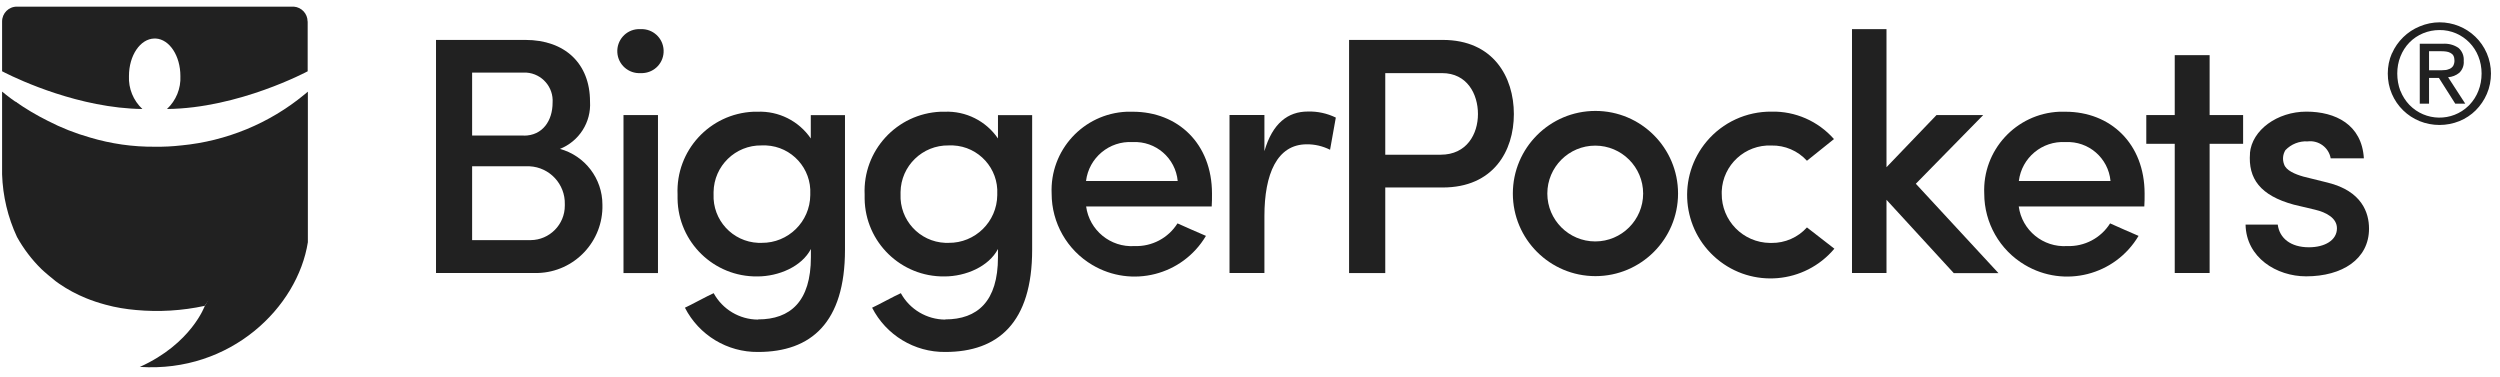
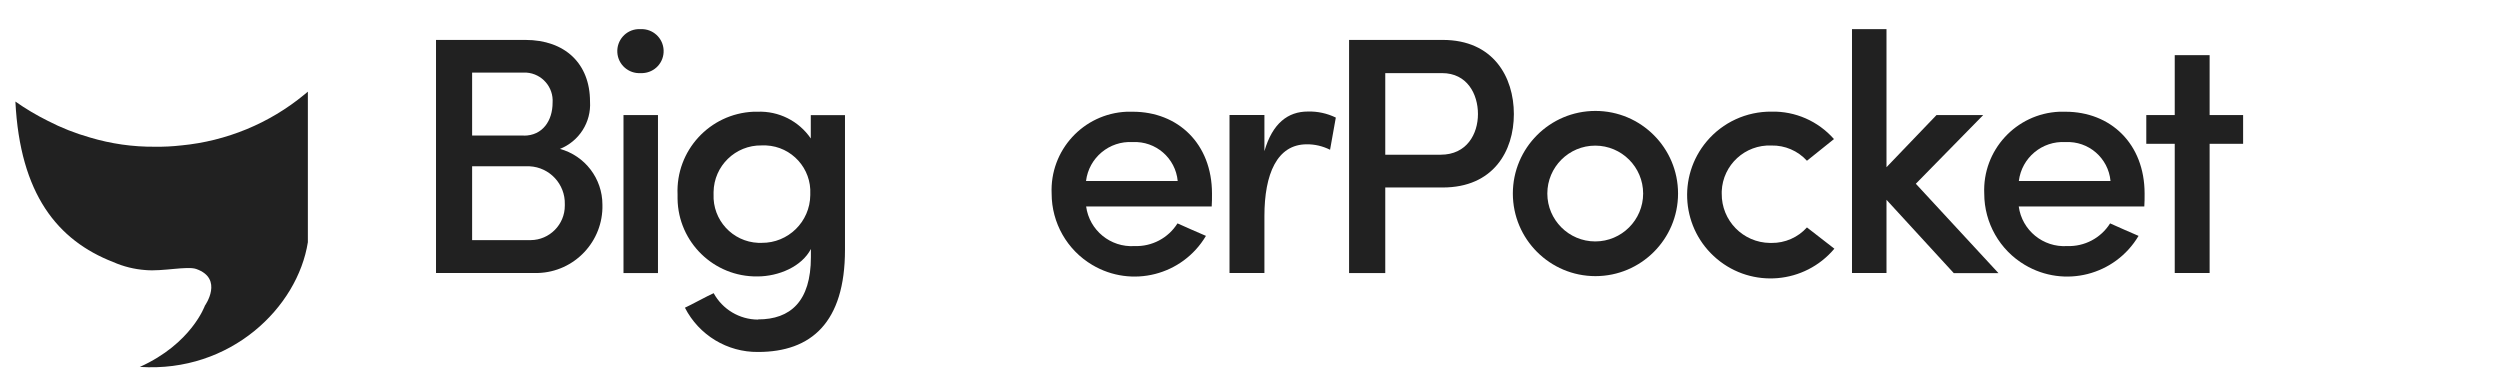
<svg xmlns="http://www.w3.org/2000/svg" width="159" height="24" viewBox="0 0 159 24" fill="none">
  <path d="M35.601 9.467C37.205 9.903 38.314 11.359 38.314 13.014C38.378 15.349 36.537 17.299 34.203 17.363C34.087 17.363 33.972 17.363 33.863 17.363H27.73V2.539H33.414C35.934 2.539 37.525 4.047 37.525 6.458C37.609 7.773 36.832 8.986 35.607 9.473L35.601 9.467ZM33.317 8.627C34.523 8.627 35.145 7.658 35.145 6.535C35.216 5.548 34.472 4.688 33.484 4.618C33.382 4.611 33.273 4.618 33.17 4.618H30.027V8.62H33.324L33.317 8.627ZM30.027 10.583V15.272H33.747C34.953 15.265 35.928 14.278 35.922 13.072C35.922 13.046 35.922 13.02 35.922 12.988C35.954 11.712 34.959 10.641 33.683 10.576H30.027V10.583Z" fill="#212121" />
  <path d="M40.75 1.853C41.52 1.821 42.174 2.417 42.206 3.194C42.239 3.97 41.642 4.618 40.866 4.65C40.827 4.65 40.789 4.65 40.744 4.65C39.974 4.695 39.307 4.111 39.262 3.335C39.217 2.565 39.801 1.898 40.577 1.853C40.635 1.853 40.693 1.853 40.744 1.853H40.75ZM39.654 17.369H41.847V7.318H39.654V17.369Z" fill="#212121" />
  <path d="M48.218 20.314C50.264 20.314 51.573 19.172 51.573 16.356V15.836C50.995 16.952 49.526 17.581 48.173 17.581C45.408 17.619 43.131 15.407 43.093 12.642C43.093 12.552 43.093 12.462 43.093 12.373C42.971 9.582 45.133 7.228 47.923 7.106C48.006 7.106 48.09 7.106 48.167 7.106C49.52 7.049 50.803 7.69 51.566 8.806V7.324H53.741V15.888C53.741 20.512 51.592 22.385 48.212 22.385C46.255 22.405 44.453 21.314 43.561 19.57C43.946 19.396 45.004 18.813 45.389 18.646C45.954 19.678 47.031 20.32 48.205 20.326L48.218 20.314ZM48.436 9.249C46.775 9.223 45.408 10.551 45.383 12.212C45.383 12.257 45.383 12.302 45.383 12.347C45.312 13.989 46.582 15.374 48.224 15.445C48.295 15.445 48.365 15.445 48.436 15.445C50.129 15.464 51.515 14.104 51.534 12.411C51.534 12.392 51.534 12.366 51.534 12.347C51.617 10.718 50.36 9.326 48.725 9.249C48.628 9.249 48.532 9.249 48.429 9.249H48.436Z" fill="#212121" />
-   <path d="M60.116 20.314C62.163 20.314 63.471 19.172 63.471 16.356V15.836C62.887 16.952 61.425 17.581 60.071 17.581C57.307 17.619 55.03 15.407 54.991 12.642C54.991 12.552 54.991 12.462 54.991 12.373C54.869 9.582 57.031 7.228 59.821 7.106C59.905 7.106 59.988 7.106 60.071 7.106C61.425 7.049 62.708 7.69 63.471 8.806V7.324H65.645V15.888C65.645 20.512 63.49 22.385 60.116 22.385C58.16 22.405 56.358 21.314 55.466 19.57C55.851 19.396 56.909 18.813 57.294 18.646C57.858 19.678 58.943 20.32 60.116 20.326V20.314ZM60.334 9.249C58.673 9.223 57.3 10.551 57.275 12.212C57.275 12.257 57.275 12.302 57.275 12.347C57.204 13.989 58.474 15.374 60.116 15.445C60.187 15.445 60.257 15.445 60.328 15.445C62.021 15.464 63.407 14.104 63.426 12.411C63.426 12.392 63.426 12.366 63.426 12.347C63.51 10.718 62.252 9.326 60.617 9.249C60.52 9.249 60.424 9.249 60.328 9.249H60.334Z" fill="#212121" />
  <path d="M77.057 13.13H69.078C69.283 14.65 70.63 15.747 72.156 15.65C73.26 15.689 74.299 15.144 74.889 14.207C75.447 14.464 76.114 14.746 76.698 15.002C75.21 17.511 71.977 18.338 69.469 16.85C67.865 15.9 66.884 14.175 66.884 12.315C66.762 9.557 68.898 7.228 71.656 7.106C71.784 7.106 71.919 7.106 72.047 7.106C74.908 7.106 77.083 9.127 77.083 12.315C77.083 12.552 77.083 12.918 77.064 13.136L77.057 13.13ZM74.902 11.513C74.767 10.057 73.504 8.96 72.041 9.037C70.553 8.947 69.251 10.031 69.071 11.513H74.902Z" fill="#212121" />
  <path d="M80.417 17.363H78.197V7.312H80.417V9.614C80.93 7.831 81.924 7.094 83.175 7.094C83.791 7.074 84.406 7.209 84.958 7.478L84.592 9.525C84.13 9.294 83.624 9.172 83.111 9.178C81.218 9.178 80.417 11.07 80.417 13.739V17.357" fill="#212121" />
  <path d="M85.801 2.539H91.76C94.967 2.539 96.282 4.887 96.282 7.254C96.282 9.621 94.967 11.924 91.76 11.924H88.103V17.369H85.801V2.539ZM88.103 4.65V9.839H91.631C93.286 9.839 93.998 8.524 93.998 7.254C93.998 5.984 93.312 4.65 91.715 4.65H88.103Z" fill="#212121" />
  <path d="M96.217 12.309C96.217 9.409 98.571 7.055 101.47 7.055C104.369 7.055 106.724 9.409 106.724 12.309C106.724 15.208 104.369 17.562 101.47 17.562C98.571 17.562 96.217 15.208 96.217 12.309ZM104.504 12.309C104.504 10.628 103.138 9.262 101.457 9.262C99.777 9.262 98.41 10.628 98.41 12.309C98.41 13.989 99.777 15.355 101.457 15.355C103.138 15.355 104.504 13.989 104.504 12.309Z" fill="#212121" />
  <path d="M112.657 7.1C114.178 7.062 115.634 7.703 116.641 8.845L114.922 10.224C114.344 9.589 113.517 9.236 112.664 9.255C110.99 9.185 109.572 10.487 109.502 12.161C109.502 12.212 109.502 12.257 109.502 12.309C109.482 14.027 110.855 15.432 112.574 15.451C112.606 15.451 112.632 15.451 112.664 15.451C113.523 15.464 114.351 15.099 114.922 14.464L116.666 15.817C114.781 18.056 111.439 18.351 109.194 16.465C106.949 14.579 106.66 11.237 108.546 8.992C109.566 7.78 111.073 7.087 112.664 7.1" fill="#212121" />
  <path d="M119.981 12.694V17.363H117.787V1.853H119.981V10.634L123.162 7.318H126.132L121.847 11.687L127.101 17.37H124.259L119.974 12.7" fill="#212121" />
  <path d="M136.378 13.13H128.392C128.597 14.65 129.944 15.747 131.471 15.65C132.574 15.689 133.613 15.144 134.203 14.207C134.761 14.464 135.429 14.746 136.012 15.002C134.524 17.511 131.291 18.338 128.783 16.85C127.18 15.9 126.198 14.175 126.198 12.315C126.076 9.557 128.219 7.228 130.971 7.106C131.099 7.106 131.234 7.106 131.362 7.106C134.223 7.106 136.397 9.127 136.397 12.315C136.397 12.552 136.397 12.918 136.378 13.136V13.13ZM134.229 11.513C134.094 10.051 132.831 8.96 131.368 9.037C129.88 8.947 128.578 10.031 128.398 11.513H134.229Z" fill="#212121" />
  <path d="M140.532 7.318H142.662V9.146H140.532V17.363H138.313V9.146H136.504V7.318H138.313V3.508H140.532V7.318Z" fill="#212121" />
-   <path d="M143.094 9.749C143.222 8.268 144.839 7.1 146.686 7.1C148.534 7.1 150.214 7.921 150.342 10.07H148.232C148.11 9.377 147.462 8.909 146.77 8.992C146.237 8.96 145.718 9.166 145.352 9.55C145.185 9.82 145.153 10.153 145.269 10.455C145.397 10.84 145.955 11.077 146.494 11.231L148.046 11.616C150.221 12.155 150.67 13.534 150.67 14.541C150.67 16.478 148.97 17.575 146.667 17.575C144.794 17.575 142.857 16.388 142.818 14.284H144.865C144.974 15.144 145.679 15.727 146.847 15.727C147.86 15.727 148.63 15.278 148.63 14.521C148.63 13.874 147.963 13.508 147.231 13.335L145.878 13.014C143.748 12.43 142.972 11.359 143.101 9.743" fill="#212121" />
-   <path d="M152.133 3.392C152.299 3.007 152.543 2.661 152.845 2.366C153.146 2.071 153.499 1.84 153.89 1.68C155.545 0.98 157.45 1.744 158.162 3.392C158.335 3.796 158.425 4.233 158.425 4.675C158.425 5.124 158.342 5.567 158.162 5.977C157.995 6.362 157.758 6.715 157.457 7.016C157.162 7.311 156.809 7.542 156.417 7.703C155.603 8.03 154.698 8.03 153.884 7.703C153.493 7.542 153.14 7.311 152.838 7.016C152.537 6.721 152.293 6.369 152.126 5.977C151.947 5.567 151.863 5.124 151.863 4.675C151.863 4.233 151.947 3.796 152.126 3.392H152.133ZM152.671 5.785C152.8 6.112 152.992 6.413 153.236 6.67C154.262 7.728 155.949 7.754 157.001 6.728C157.02 6.708 157.04 6.689 157.059 6.67C157.303 6.413 157.495 6.112 157.623 5.785C157.764 5.432 157.829 5.054 157.829 4.675C157.829 4.303 157.764 3.931 157.623 3.585C157.367 2.93 156.854 2.404 156.206 2.122C155.872 1.981 155.513 1.904 155.154 1.911C154.429 1.911 153.736 2.193 153.236 2.706C152.992 2.956 152.8 3.258 152.671 3.585C152.53 3.931 152.466 4.303 152.466 4.675C152.466 5.054 152.53 5.432 152.665 5.785H152.671ZM155.359 2.783C155.718 2.757 156.071 2.847 156.366 3.052C156.597 3.258 156.719 3.559 156.693 3.873C156.719 4.156 156.616 4.431 156.411 4.63C156.206 4.797 155.956 4.893 155.699 4.912L156.79 6.593H156.154L155.115 4.957H154.487V6.593H153.897V2.783H155.366H155.359ZM155.096 4.47C155.231 4.47 155.359 4.47 155.475 4.457C155.584 4.457 155.693 4.425 155.795 4.38C155.885 4.342 155.962 4.277 156.02 4.194C156.078 4.085 156.11 3.963 156.103 3.841C156.103 3.732 156.084 3.63 156.033 3.533C155.988 3.456 155.917 3.399 155.84 3.36C155.757 3.315 155.667 3.29 155.571 3.277C155.468 3.264 155.372 3.258 155.269 3.258H154.487V4.47H155.103H155.096Z" fill="#212121" />
-   <path d="M13.289 16.292C12.718 16.093 10.332 16.728 9.254 16.632C8.516 16.517 7.811 16.247 7.182 15.843C3.763 14.509 1.23 10.179 1.044 6.516C0.511 6.144 0.139 5.83 0.133 5.824V11.09C0.178 12.469 0.498 13.822 1.082 15.073C1.499 15.824 2.025 16.517 2.641 17.119C2.782 17.261 3.385 17.767 3.539 17.883C3.616 17.941 3.693 17.992 3.77 18.049C4.302 18.415 4.867 18.717 5.463 18.96C5.867 19.127 6.284 19.262 6.708 19.377C6.874 19.422 7.041 19.461 7.201 19.499C7.529 19.57 7.856 19.627 8.176 19.666C8.337 19.685 8.497 19.704 8.651 19.717C10.114 19.852 11.582 19.762 13.013 19.454C13.013 19.454 15.046 16.921 13.282 16.298L13.289 16.292Z" fill="#212121" />
  <path d="M11.517 9.249C10.966 9.313 10.414 9.339 9.862 9.332H9.856C8.451 9.345 7.059 9.146 5.712 8.742C4.789 8.479 3.891 8.126 3.038 7.684C2.319 7.325 1.633 6.921 0.979 6.459C1.274 12.354 3.66 15.285 7.194 16.664C7.848 16.953 8.547 17.126 9.266 17.177C10.337 17.273 11.909 16.908 12.479 17.107C14.25 17.729 13.031 19.441 13.031 19.441C13.031 19.441 12.178 21.86 8.894 23.335C14.68 23.713 18.926 19.544 19.58 15.407V5.83C19.58 5.83 19.477 5.913 19.356 6.016C17.13 7.851 14.404 8.973 11.53 9.249H11.517Z" fill="#212121" />
-   <path d="M19.562 1.366C19.562 0.872 19.183 0.461 18.69 0.423C18.67 0.423 18.645 0.423 18.625 0.423H1.082C0.556 0.416 0.133 0.84 0.133 1.366V1.398V4.534L0.178 4.554C0.178 4.554 0.261 4.598 0.338 4.637C1.223 5.08 5.059 6.882 9.055 6.933C8.478 6.394 8.164 5.625 8.202 4.836C8.202 3.527 8.92 2.469 9.812 2.45H9.908C10.781 2.501 11.473 3.553 11.473 4.836C11.512 5.625 11.198 6.394 10.62 6.933C15.187 6.888 19.568 4.534 19.568 4.534V1.404V1.359L19.562 1.366Z" fill="#212121" />
</svg>